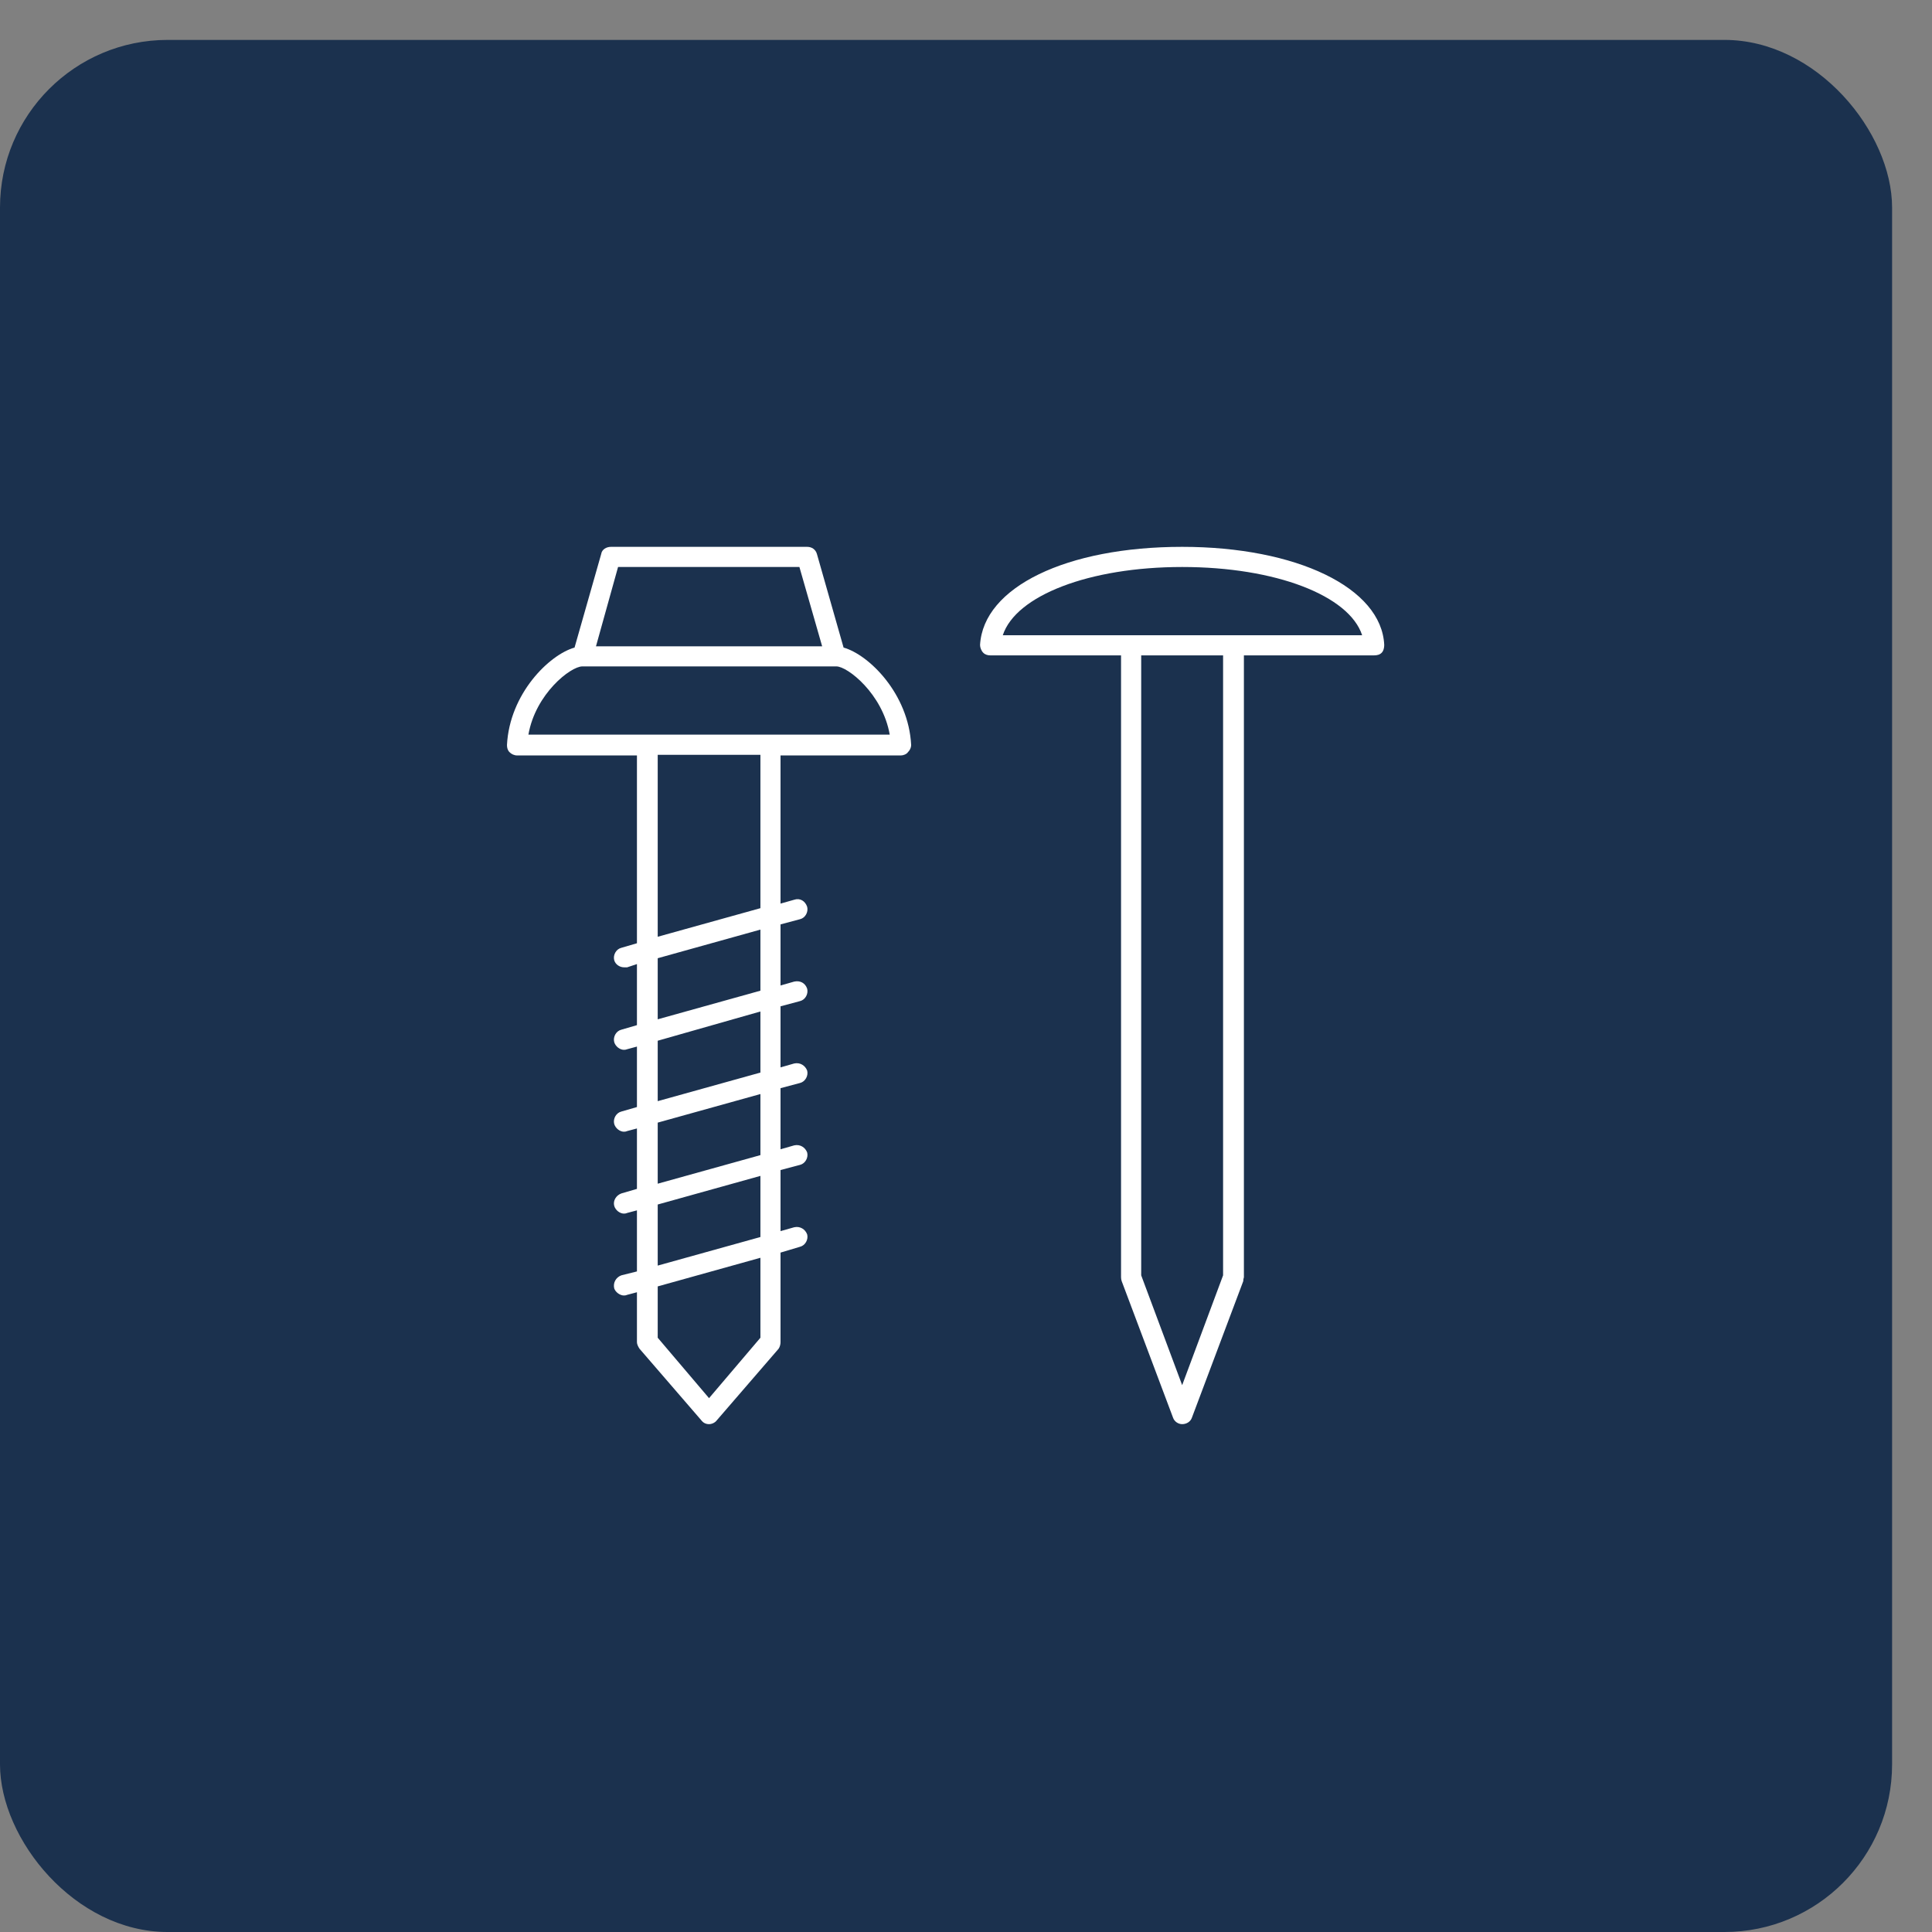
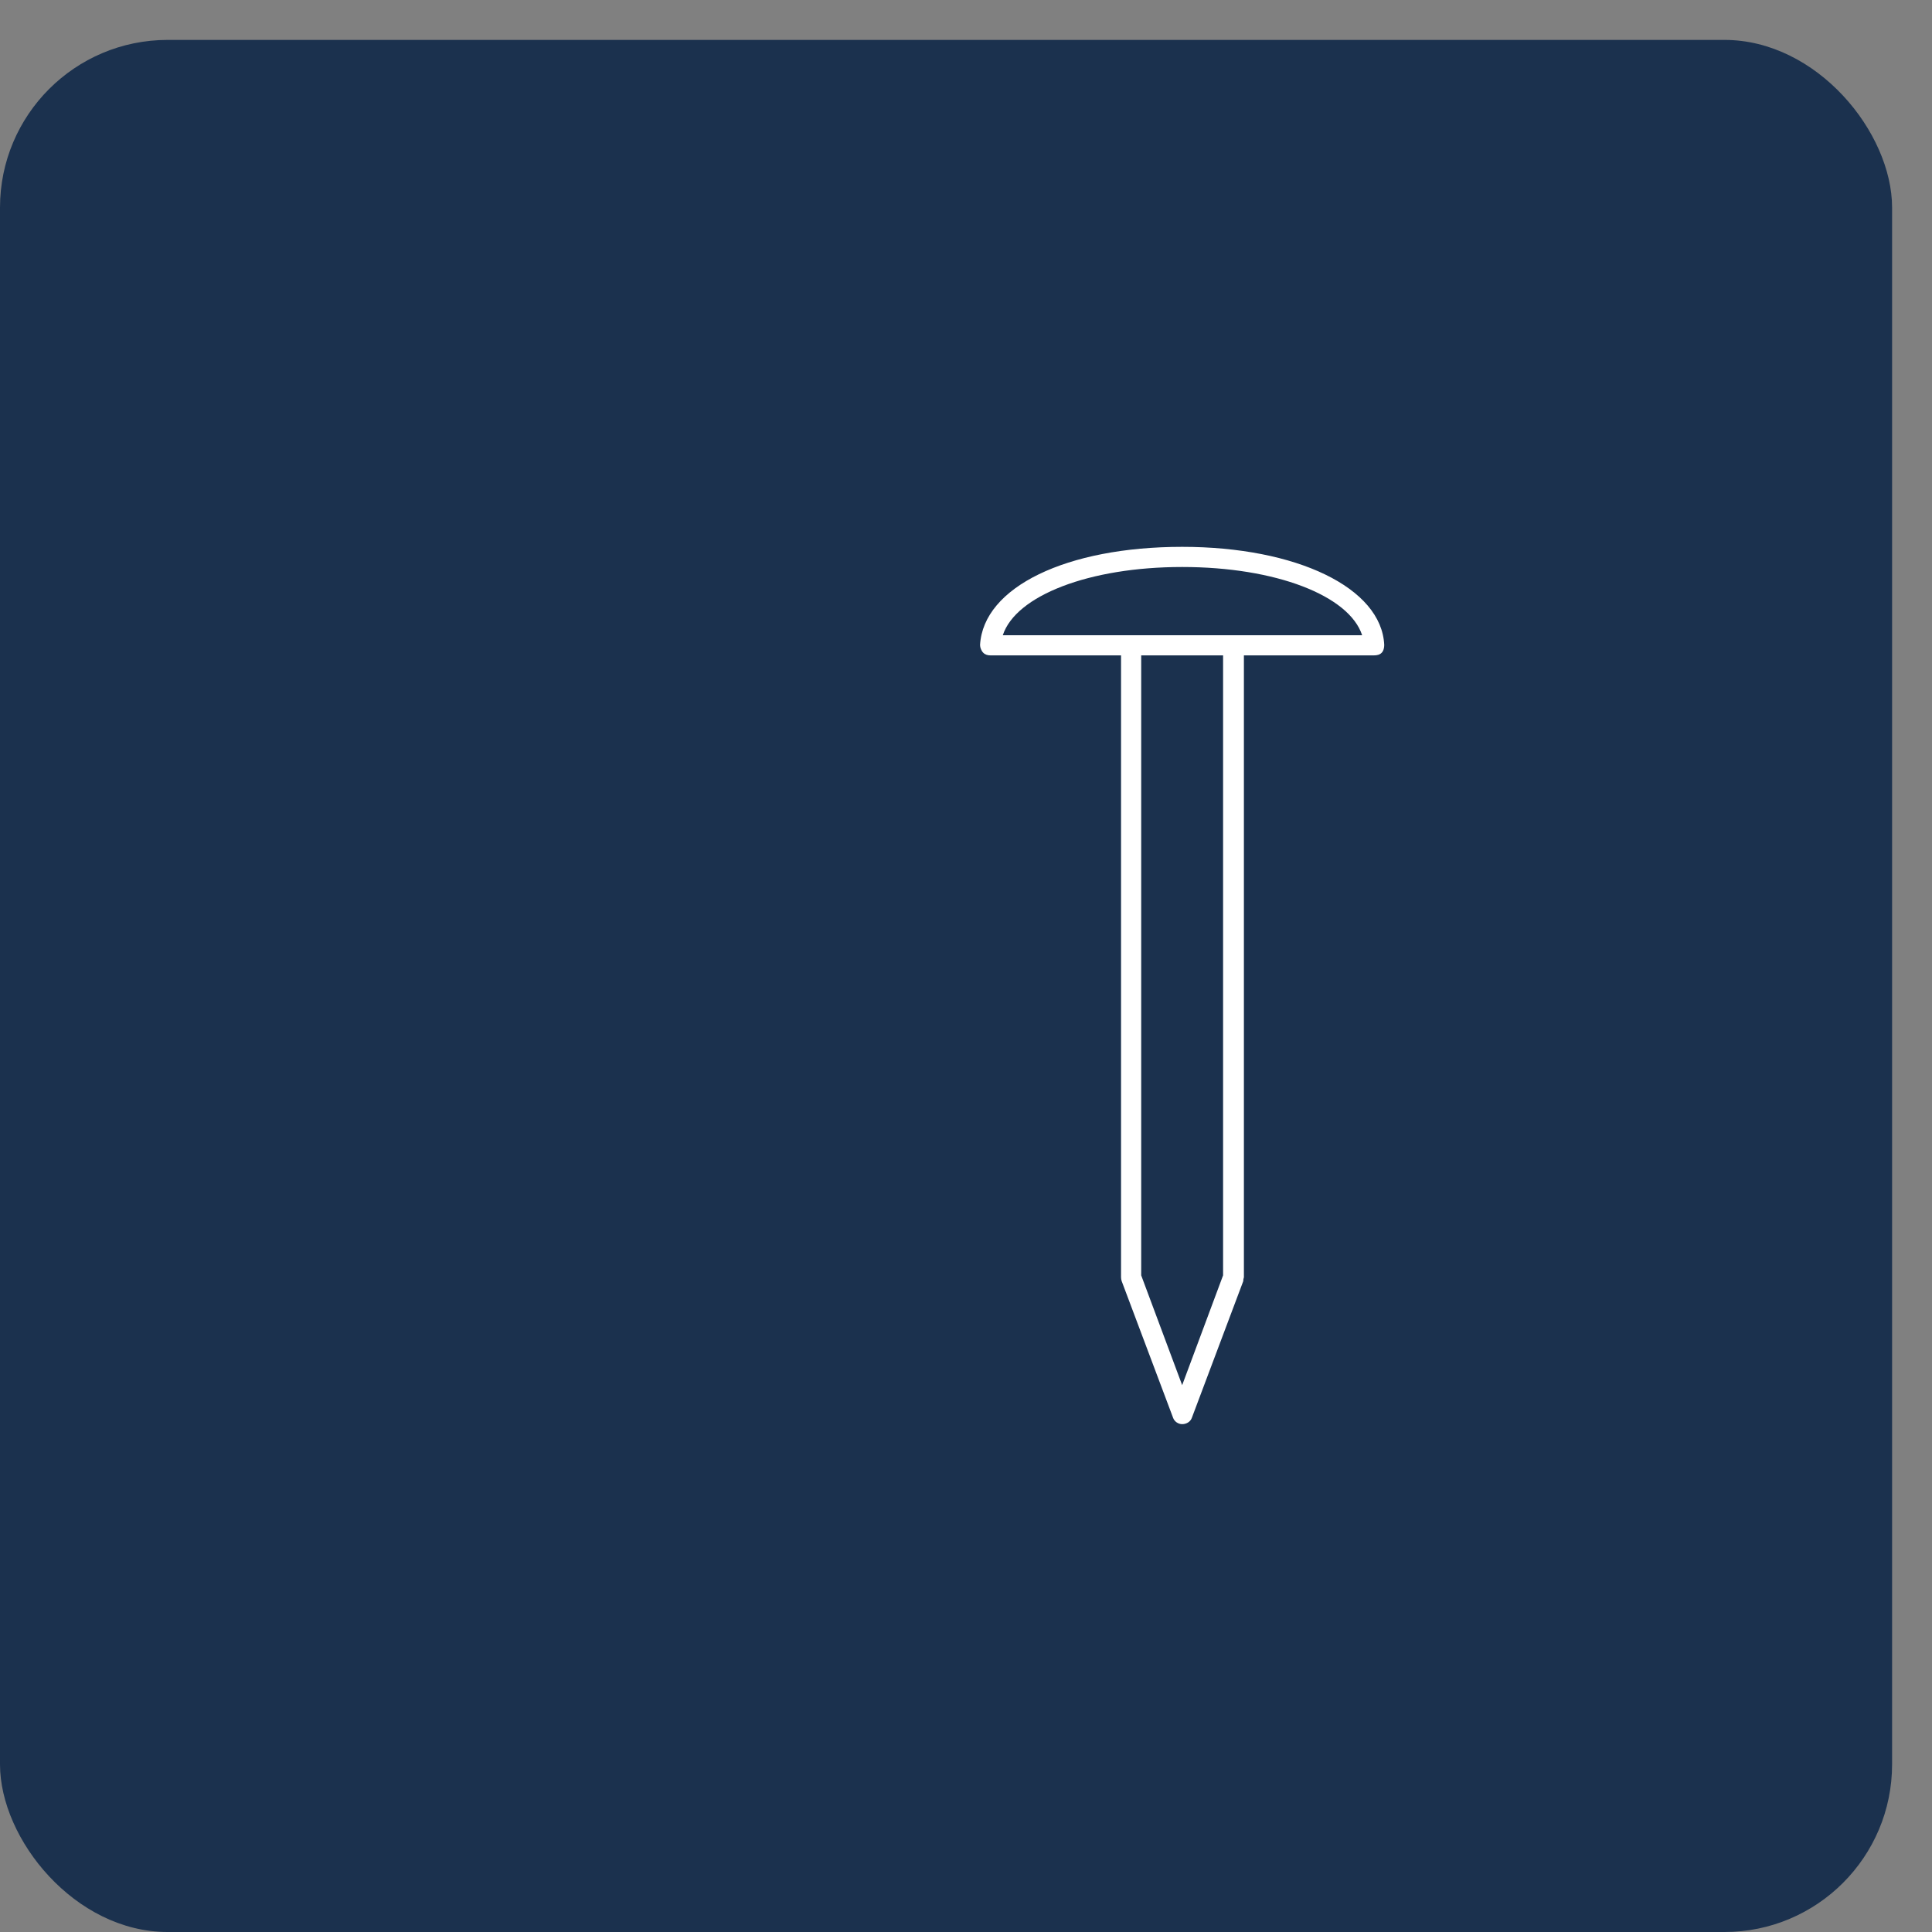
<svg xmlns="http://www.w3.org/2000/svg" width="44" height="44" viewBox="0 0 44 44" fill="none">
  <rect x="0" y="0" width="44" height="44" fill="#808080" stroke="none" />
  <rect y="0.909" width="43.091" height="43.091" rx="3.818" fill="#1B314E" />
-   <path fill-rule="evenodd" clip-rule="evenodd" d="M20.751 16.968C20.751 17.027 20.722 17.087 20.677 17.131C20.648 17.175 20.574 17.205 20.515 17.205H17.776V20.579L18.087 20.491C18.22 20.446 18.339 20.52 18.383 20.653C18.413 20.772 18.339 20.905 18.221 20.934L17.776 21.053V22.444L18.087 22.355C18.22 22.326 18.339 22.385 18.383 22.518C18.413 22.637 18.339 22.77 18.221 22.799L17.776 22.918V24.309L18.087 24.22C18.22 24.191 18.339 24.265 18.383 24.383C18.413 24.501 18.339 24.634 18.221 24.664L17.776 24.782V26.174L18.087 26.085C18.22 26.055 18.339 26.129 18.383 26.248C18.413 26.366 18.339 26.499 18.221 26.529L17.776 26.647V28.038L18.087 27.95C18.22 27.92 18.339 27.994 18.383 28.113C18.413 28.231 18.339 28.364 18.221 28.394L17.776 28.527V30.569C17.776 30.614 17.762 30.673 17.732 30.717L16.326 32.345C16.282 32.404 16.208 32.434 16.148 32.434C16.075 32.434 16.015 32.404 15.971 32.345L14.565 30.717C14.535 30.673 14.506 30.614 14.506 30.569V29.43L14.284 29.489C14.264 29.499 14.239 29.504 14.21 29.504C14.121 29.504 14.017 29.43 13.988 29.341C13.958 29.208 14.032 29.089 14.15 29.045L14.506 28.956V27.565L14.284 27.624C14.264 27.634 14.239 27.639 14.21 27.639C14.121 27.639 14.017 27.565 13.988 27.461C13.958 27.343 14.032 27.224 14.15 27.18L14.506 27.076V25.7L14.284 25.759C14.264 25.769 14.239 25.774 14.21 25.774C14.121 25.774 14.017 25.7 13.988 25.596C13.958 25.478 14.032 25.345 14.15 25.315L14.506 25.212V23.835L14.284 23.895C14.264 23.904 14.239 23.909 14.21 23.909C14.121 23.909 14.017 23.835 13.988 23.732C13.958 23.613 14.032 23.48 14.15 23.451L14.506 23.347V21.956L14.284 22.03C14.264 22.03 14.239 22.03 14.21 22.03C14.121 22.03 14.017 21.971 13.988 21.867C13.958 21.748 14.032 21.615 14.15 21.586L14.506 21.482V17.205H11.783C11.709 17.205 11.649 17.175 11.605 17.131C11.56 17.087 11.546 17.027 11.546 16.968C11.605 15.799 12.508 14.911 13.085 14.748L13.692 12.617C13.707 12.513 13.81 12.454 13.914 12.454H18.383C18.487 12.454 18.576 12.513 18.605 12.617L19.212 14.748C19.789 14.911 20.692 15.799 20.751 16.968ZM13.573 14.719H18.724L18.206 12.913H14.076L13.573 14.719ZM17.318 28.645L14.979 29.297V30.466L16.148 31.842L17.318 30.466V28.645ZM17.318 26.78L14.979 27.432V28.823L17.318 28.172V26.78ZM17.318 24.916L14.979 25.567V26.958L17.318 26.307V24.916ZM17.318 23.036L14.979 23.702V25.078L17.318 24.427V23.036ZM17.318 21.171L14.979 21.823V23.214L17.318 22.562V21.171ZM17.318 17.19H14.979V21.334L17.318 20.683V17.19ZM20.263 16.731C20.1 15.799 19.301 15.177 19.049 15.177C19.039 15.177 19.035 15.177 19.035 15.177H13.277C13.277 15.177 13.272 15.177 13.262 15.177C12.996 15.177 12.197 15.799 12.034 16.731H20.263Z" fill="white" />
  <path fill-rule="evenodd" clip-rule="evenodd" d="M31.525 14.689C31.525 14.748 31.511 14.822 31.466 14.867C31.422 14.911 31.363 14.926 31.289 14.926H28.329V29.089C28.319 29.119 28.314 29.148 28.314 29.178L27.145 32.286C27.115 32.375 27.026 32.434 26.923 32.434C26.834 32.434 26.745 32.375 26.715 32.286L25.546 29.178C25.536 29.148 25.531 29.119 25.531 29.089V14.926H22.557C22.497 14.926 22.438 14.911 22.394 14.867C22.349 14.822 22.32 14.748 22.32 14.689C22.394 13.372 24.288 12.454 26.923 12.454C29.527 12.454 31.466 13.386 31.525 14.689ZM27.855 14.926H25.99V29.045L26.923 31.546L27.855 29.045V14.926ZM31.022 14.467C30.726 13.564 29.054 12.913 26.923 12.913C24.806 12.913 23.134 13.564 22.838 14.467H31.022Z" fill="white" />
</svg>